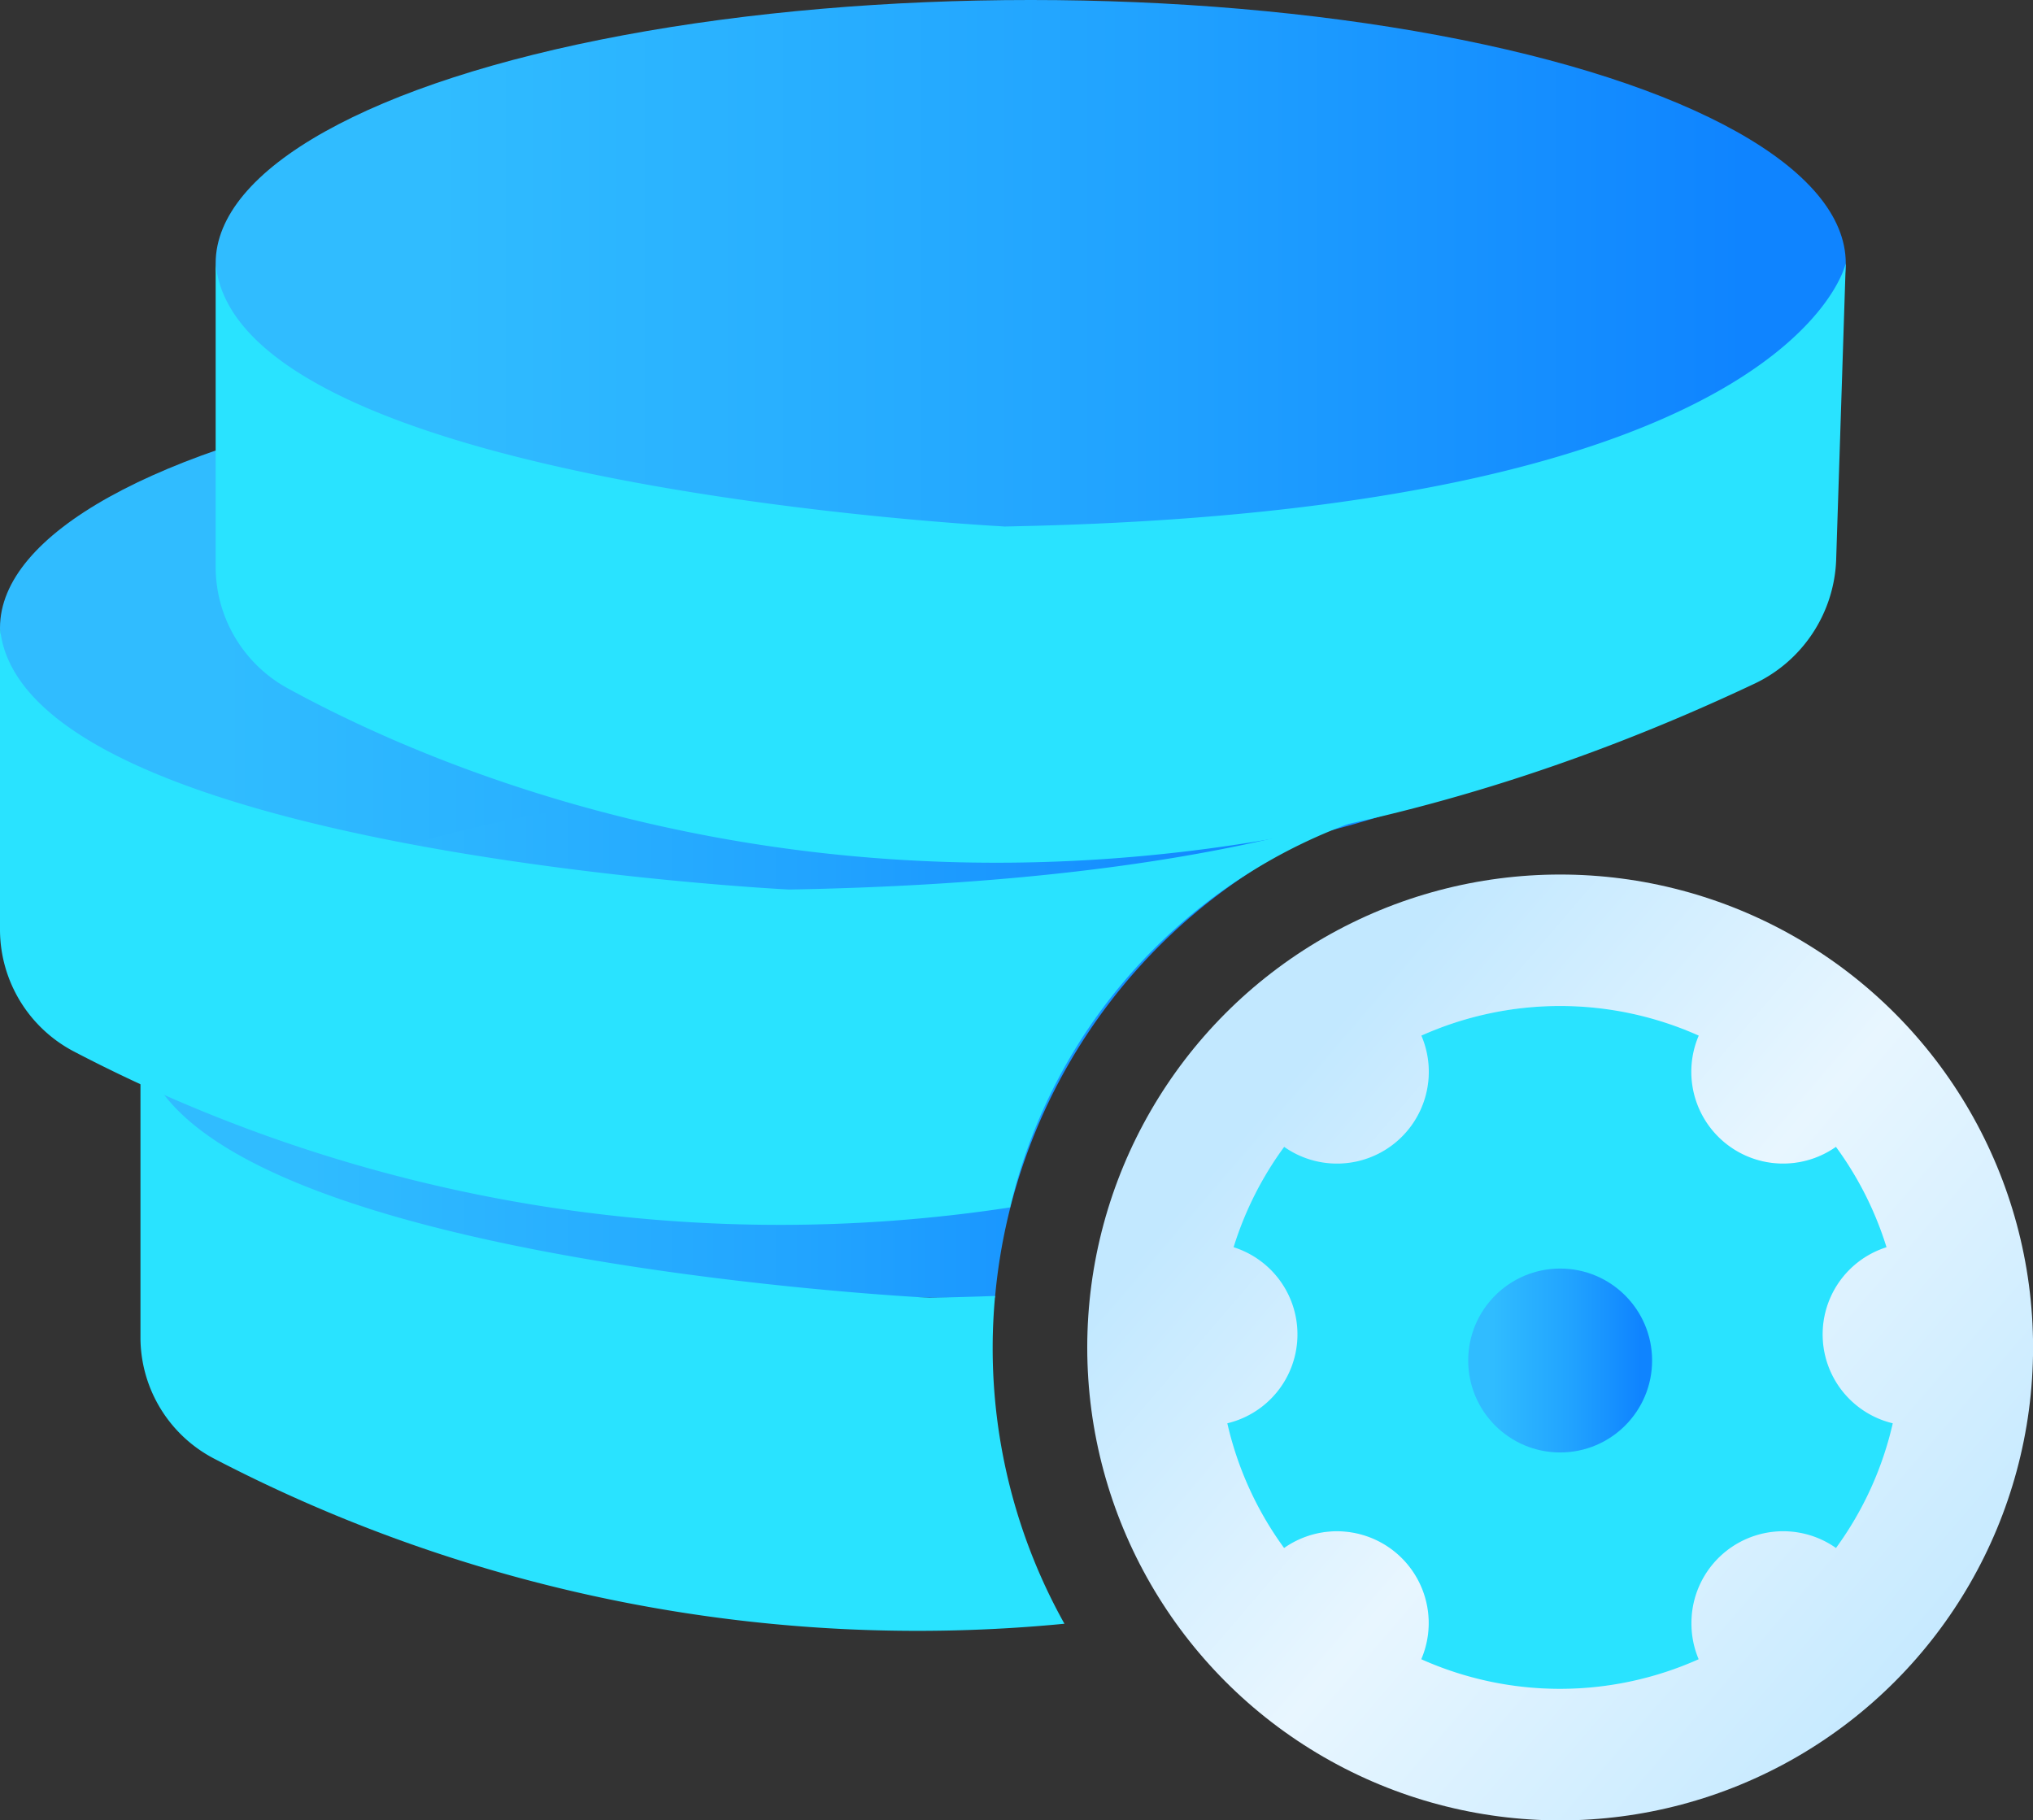
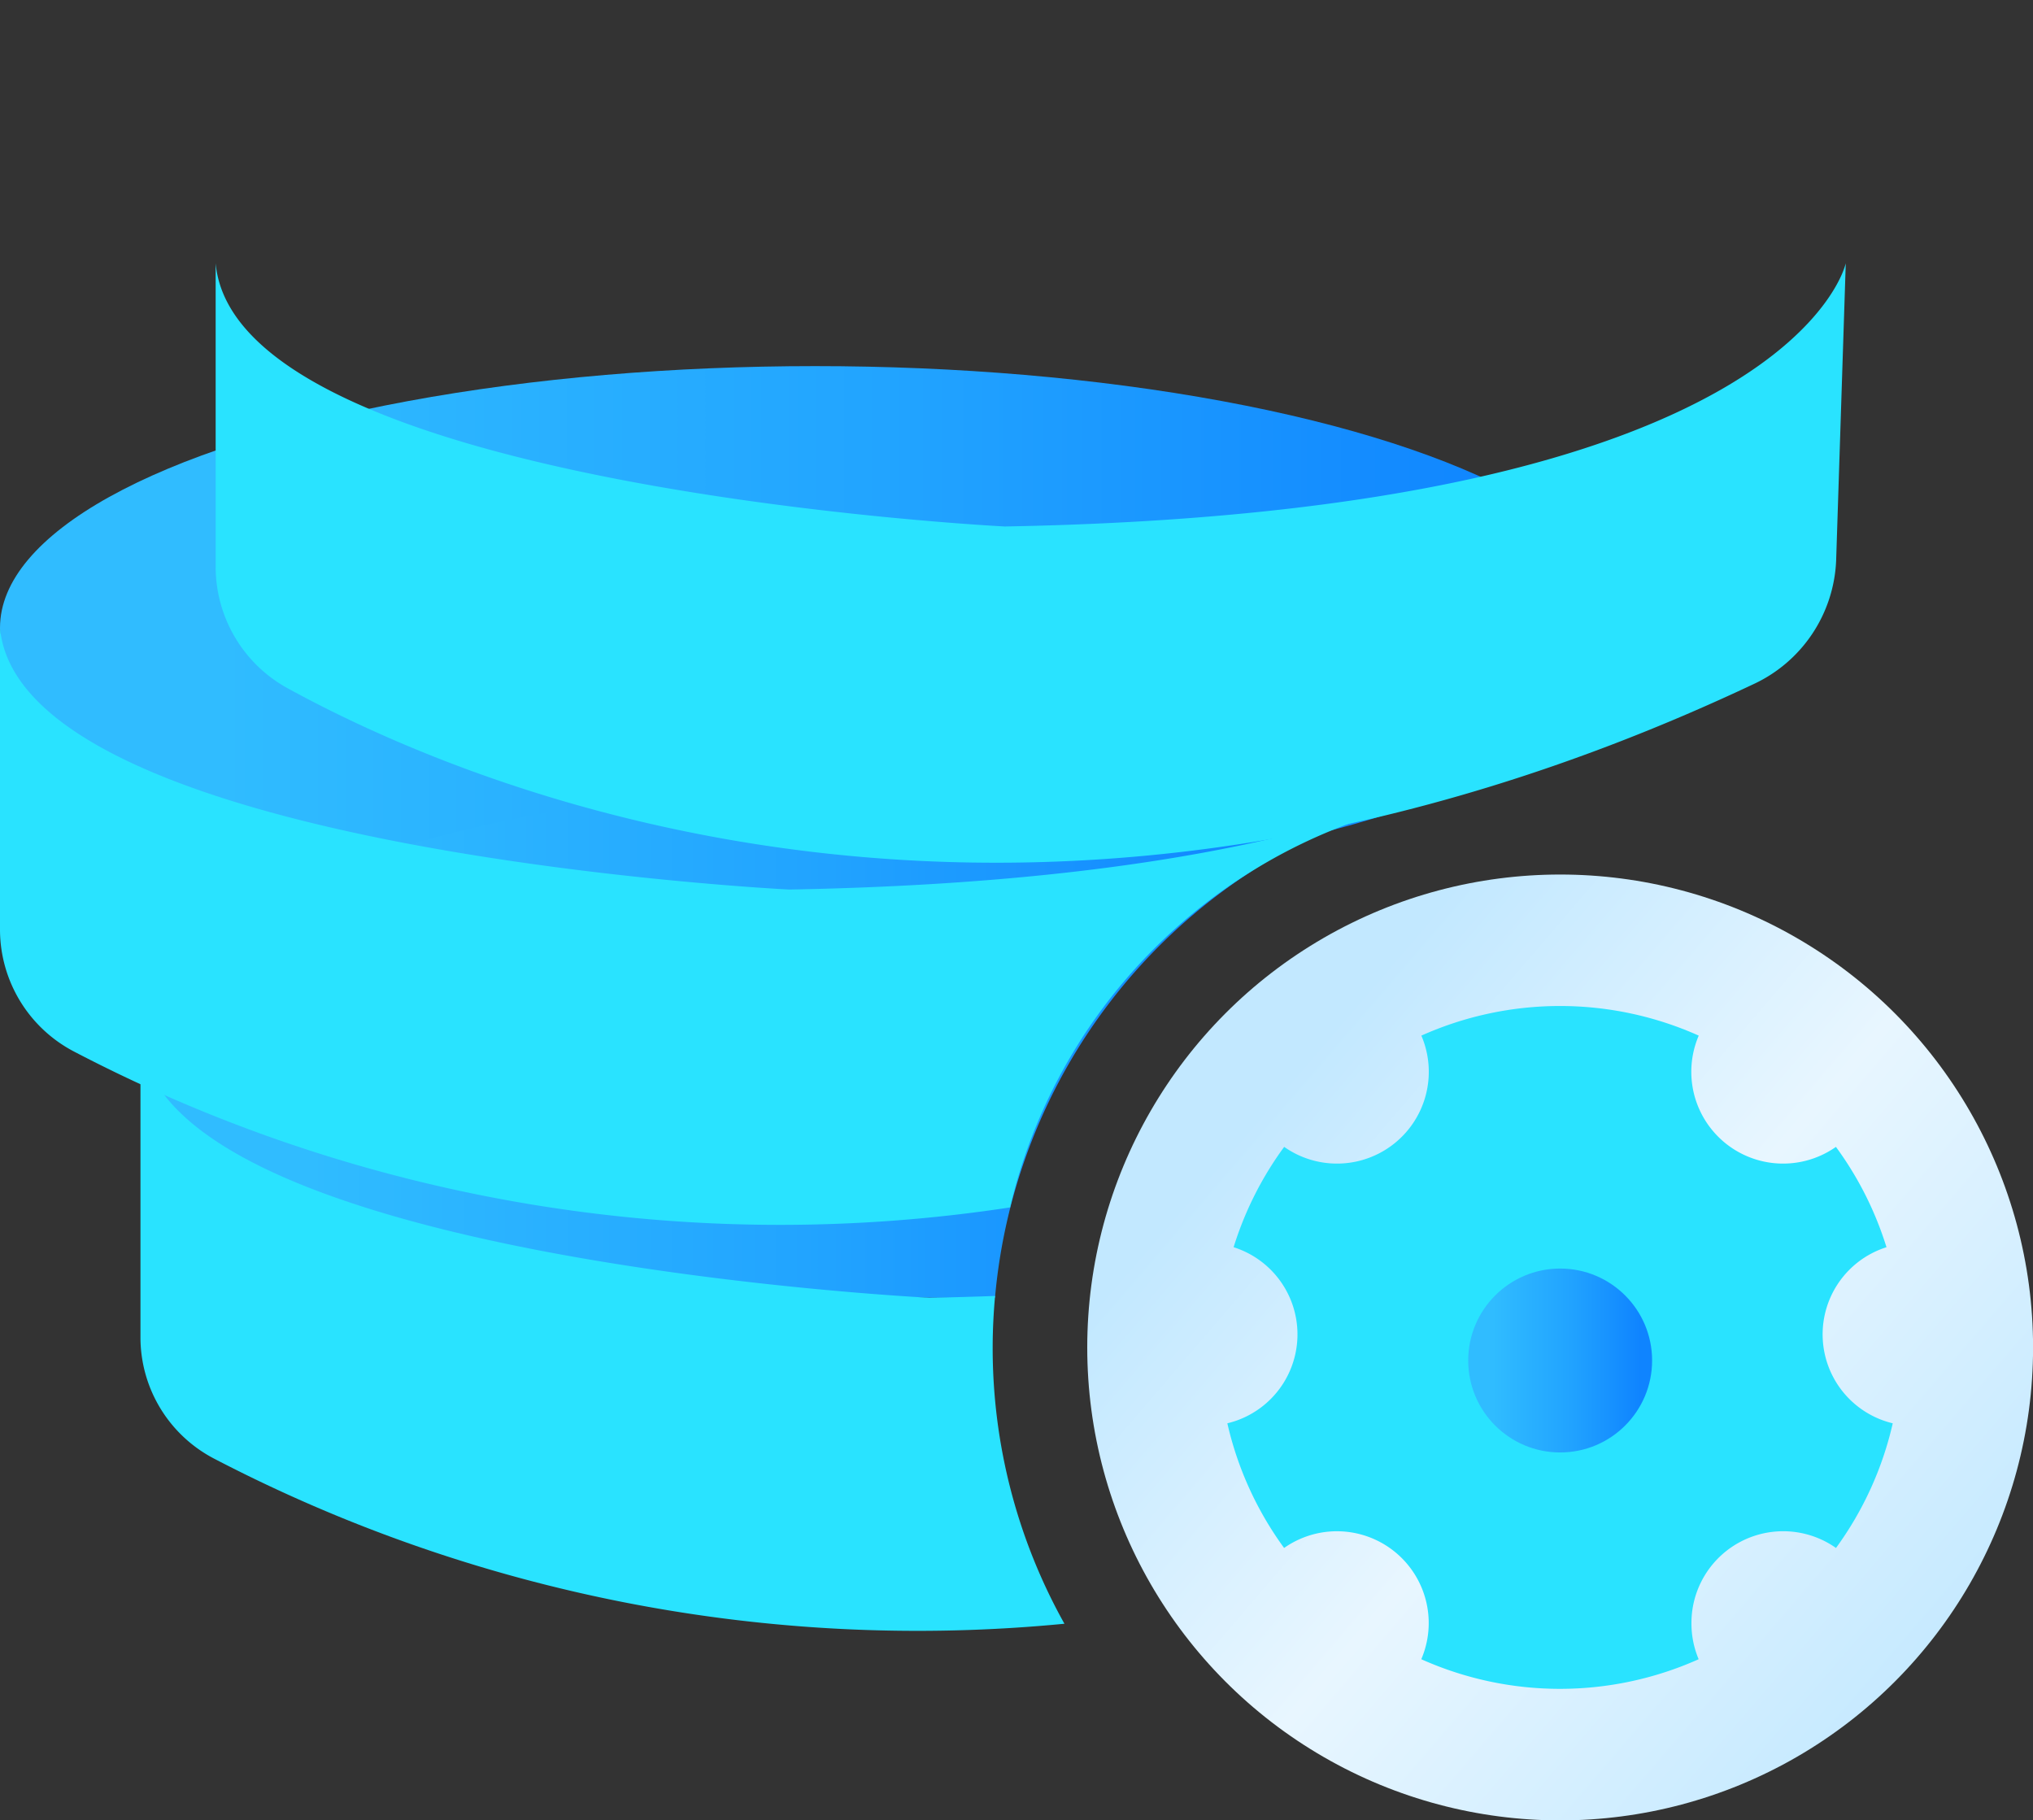
<svg xmlns="http://www.w3.org/2000/svg" xmlns:xlink="http://www.w3.org/1999/xlink" viewBox="0 0 27.904 24.985">
  <rect x="0" y="0" width="27.904" height="24.985" fill="#333333" stroke="none" />
  <defs>
    <style>
      .a {
        fill: url(#a);
      }

      .b {
        fill: url(#b);
      }

      .c {
        fill: url(#c);
      }

      .d {
        fill: url(#d);
      }

      .e {
        fill: #29e3ff;
      }

      .f {
        fill: url(#e);
      }

      .g {
        fill: url(#f);
      }

      .h {
        fill: url(#g);
      }
    </style>
    <linearGradient id="a" data-name="未命名的渐变 2" y1="8.617" x2="22.374" y2="8.617" gradientUnits="userSpaceOnUse">
      <stop offset="0.136" stop-color="#30bcff" />
      <stop offset="0.56" stop-color="#21a3ff" />
      <stop offset="0.938" stop-color="#0f84ff" />
    </linearGradient>
    <linearGradient id="b" data-name="未命名的渐变 63" x1="16.952" y1="14.663" x2="26.801" y2="23.12" gradientUnits="userSpaceOnUse">
      <stop offset="0.05" stop-color="#c2e8ff" />
      <stop offset="0.492" stop-color="#e8f6ff" />
      <stop offset="0.949" stop-color="#c7eaff" />
    </linearGradient>
    <linearGradient id="c" x1="16.848" y1="18.493" x2="25.979" y2="18.493" xlink:href="#b" />
    <linearGradient id="d" x1="20.152" y1="18.673" x2="22.675" y2="18.673" xlink:href="#b" />
    <linearGradient id="e" data-name="未命名的渐变 10" x1="20.152" y1="18.673" x2="22.675" y2="18.673" xlink:href="#a" />
    <linearGradient id="f" x1="1.928" y1="14.241" x2="18.78" y2="14.241" xlink:href="#a" />
    <linearGradient id="g" data-name="未命名的渐变 10" x1="2.96" y1="3.613" x2="25.334" y2="3.613" xlink:href="#a" />
  </defs>
  <title>资源 13</title>
  <g>
    <ellipse class="a" cx="11.187" cy="8.617" rx="11.187" ry="3.592" />
    <g>
      <g>
        <circle class="b" cx="21.414" cy="18.494" r="6.491" />
-         <path class="c" d="M23.216,22.278a1.259,1.259,0,0,1,1.984-1.032,4.657,4.657,0,0,0,.779-1.711,1.255,1.255,0,0,1-.086-2.417,4.663,4.663,0,0,0-.694-1.377,1.26,1.26,0,0,1-1.883-1.527,4.659,4.659,0,0,0-3.807,0,1.26,1.26,0,0,1-1.883,1.527,4.663,4.663,0,0,0-.694,1.377,1.255,1.255,0,0,1-.086,2.417,4.657,4.657,0,0,0,.779,1.711,1.26,1.26,0,0,1,1.883,1.527,4.659,4.659,0,0,0,3.807,0A1.257,1.257,0,0,1,23.216,22.278Z" />
        <circle class="d" cx="21.414" cy="18.673" r="1.262" />
      </g>
      <path class="e" d="M23.216,22.278a1.259,1.259,0,0,1,1.984-1.032,4.657,4.657,0,0,0,.779-1.711,1.255,1.255,0,0,1-.086-2.417,4.663,4.663,0,0,0-.694-1.377,1.26,1.26,0,0,1-1.883-1.527,4.659,4.659,0,0,0-3.807,0,1.26,1.26,0,0,1-1.883,1.527,4.663,4.663,0,0,0-.694,1.377,1.255,1.255,0,0,1-.086,2.417,4.657,4.657,0,0,0,.779,1.711,1.26,1.26,0,0,1,1.883,1.527,4.659,4.659,0,0,0,3.807,0A1.257,1.257,0,0,1,23.216,22.278Z" />
      <circle class="f" cx="21.414" cy="18.673" r="1.262" />
    </g>
    <path class="g" d="M18.78,11.163a31.124,31.124,0,0,0-5.665-.492c-6.178,0-11.187,1.599-11.187,3.571s5.009,3.571,11.187,3.571q.273,0,.542-.004A7.793,7.793,0,0,1,18.78,11.163Z" />
    <path class="e" d="M13.625,18.494c0-.238.012-.474.033-.707-.292.011-.591.019-.899.025,0,0-10.556-.519-10.831-3.571V18.374a1.878,1.878,0,0,0,1.009,1.645,20.898,20.898,0,0,0,11.673,2.267A7.751,7.751,0,0,1,13.625,18.494Z" />
    <path class="e" d="M22.374,8.617S21.663,12.013,10.832,12.209c0,0-10.556-.522-10.832-3.592v4.157A1.891,1.891,0,0,0,1.009,14.429a20.931,20.931,0,0,0,12.855,2.143A7.431,7.431,0,0,1,19.266,11.071" />
-     <ellipse class="h" cx="14.147" cy="3.613" rx="11.187" ry="3.613" />
    <path class="e" d="M2.96,3.613V7.794A1.903,1.903,0,0,0,3.969,9.458c2.639,1.442,10.226,4.585,20.09-.064a1.96,1.96,0,0,0,1.143-1.701l.132-4.08s-.711,3.416-11.543,3.613C13.792,7.225,3.236,6.7,2.96,3.613Z" />
  </g>
</svg>